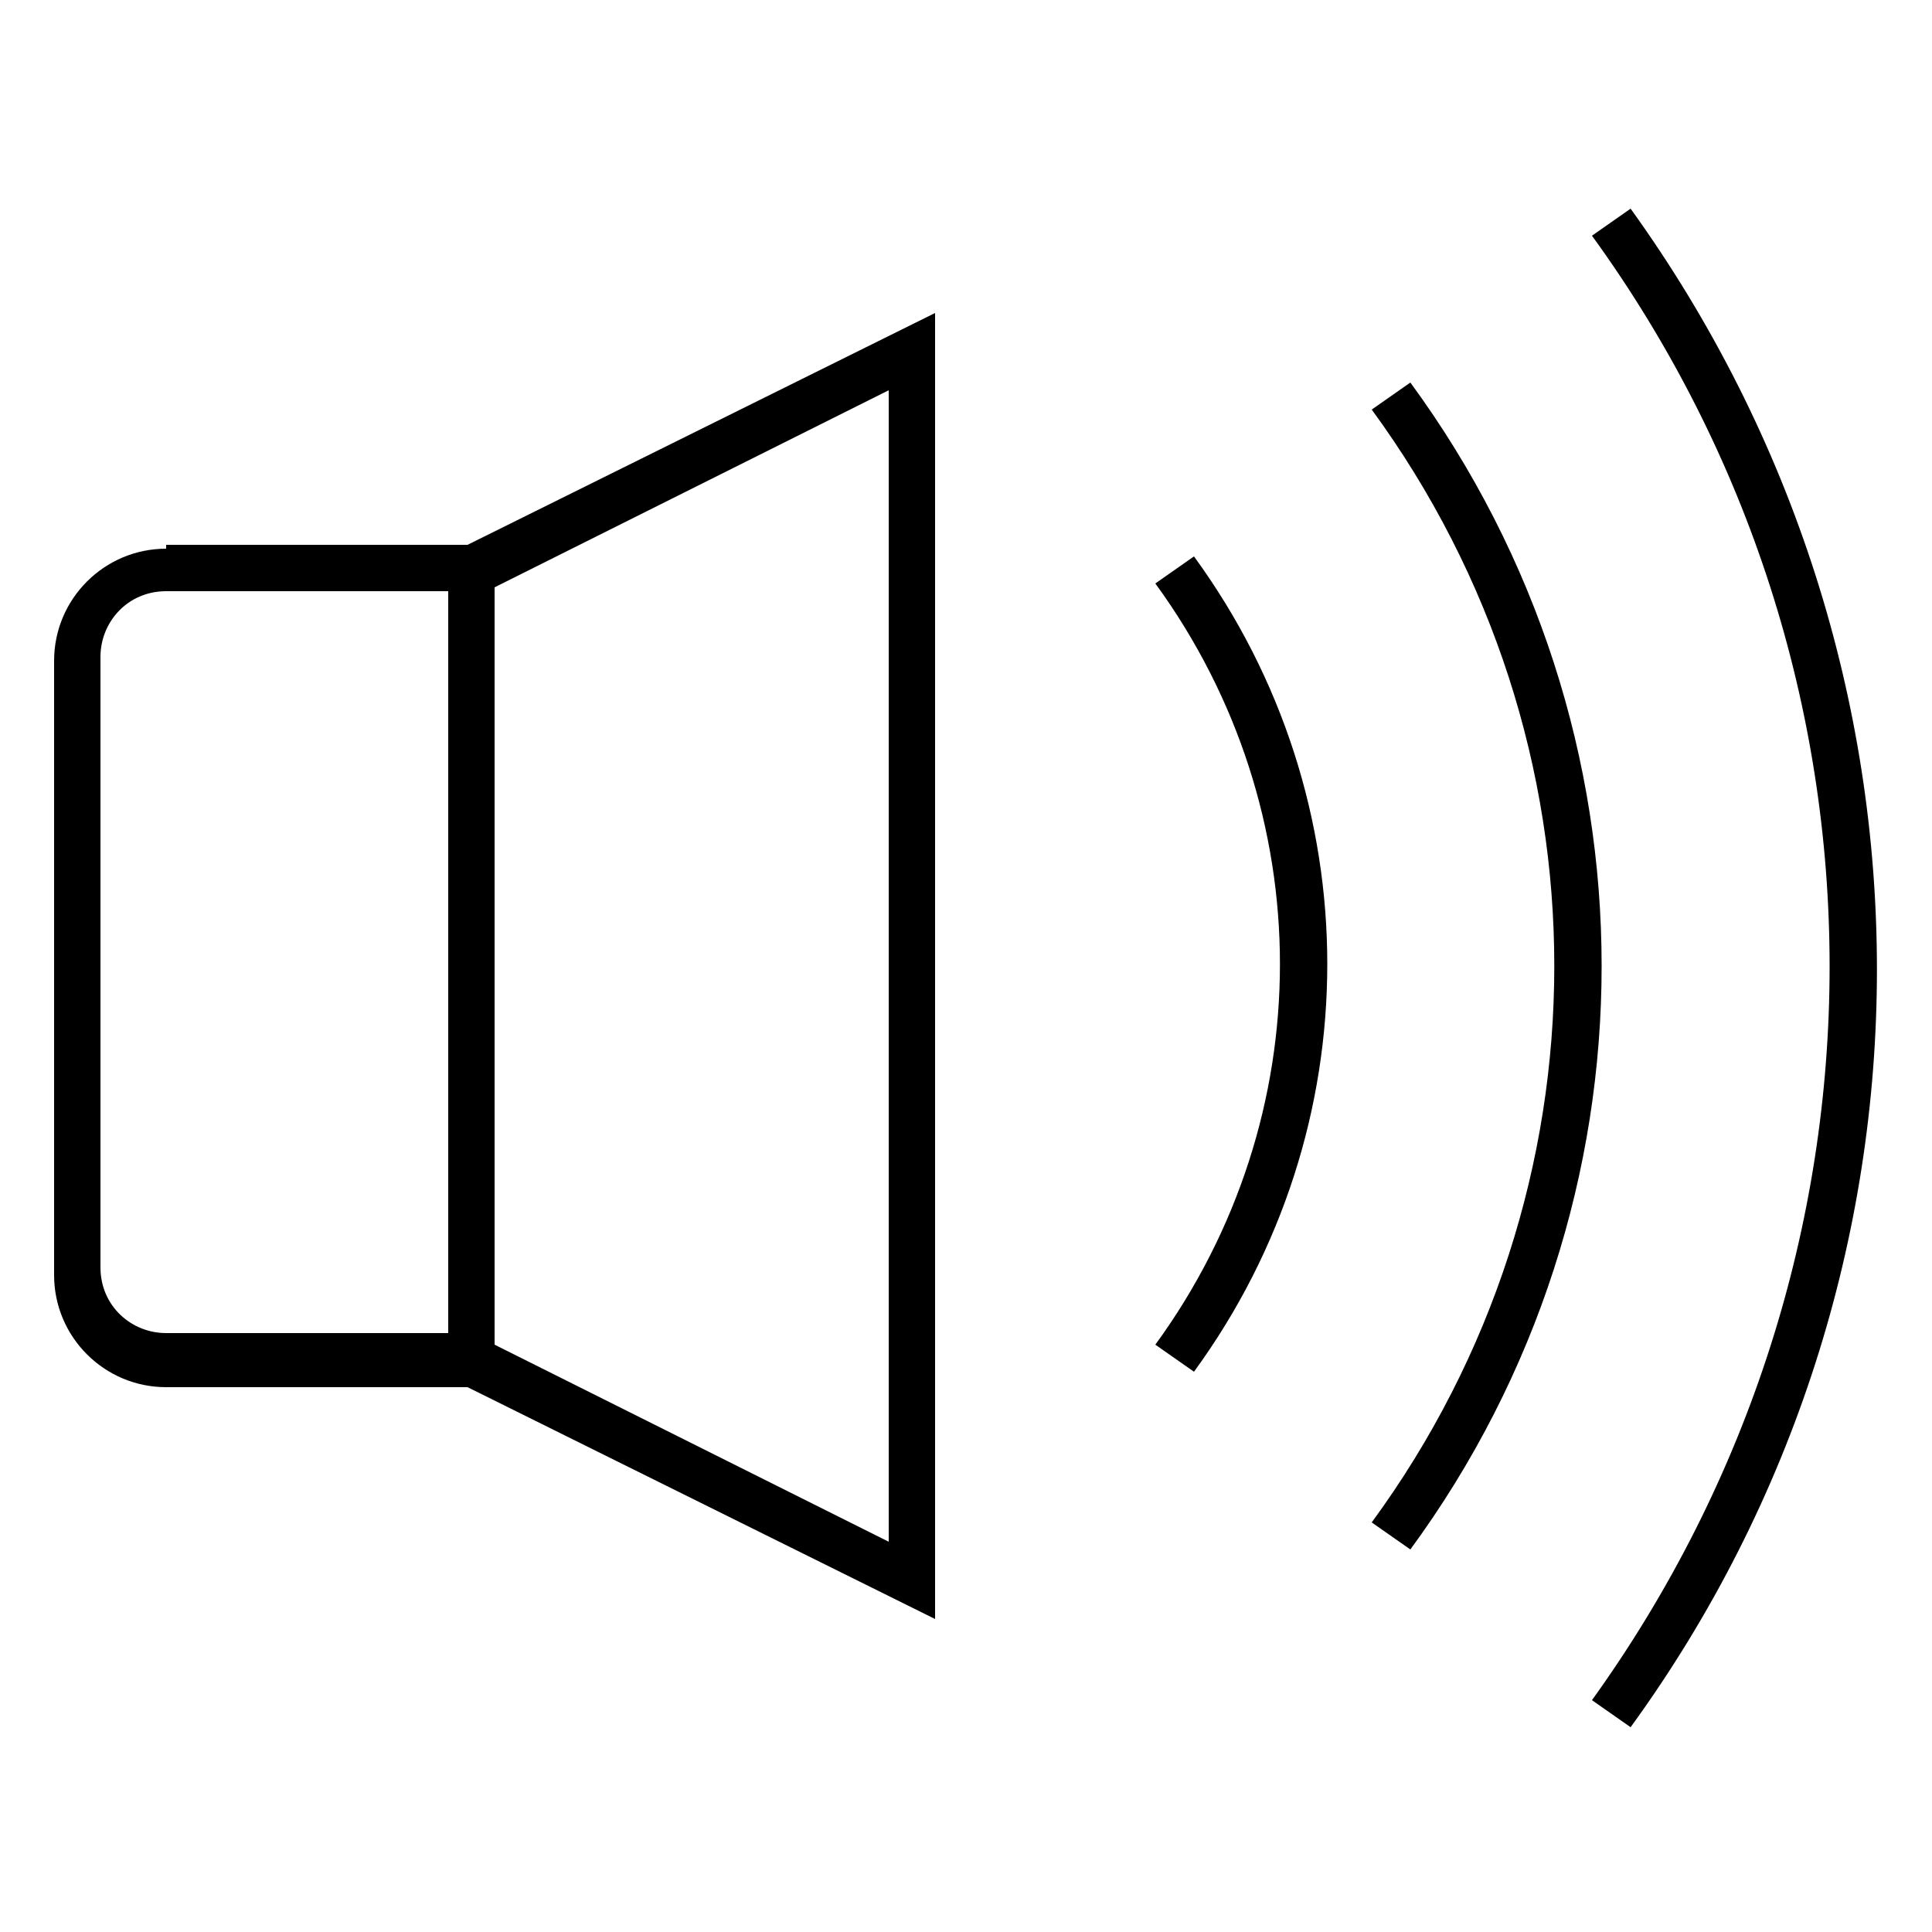
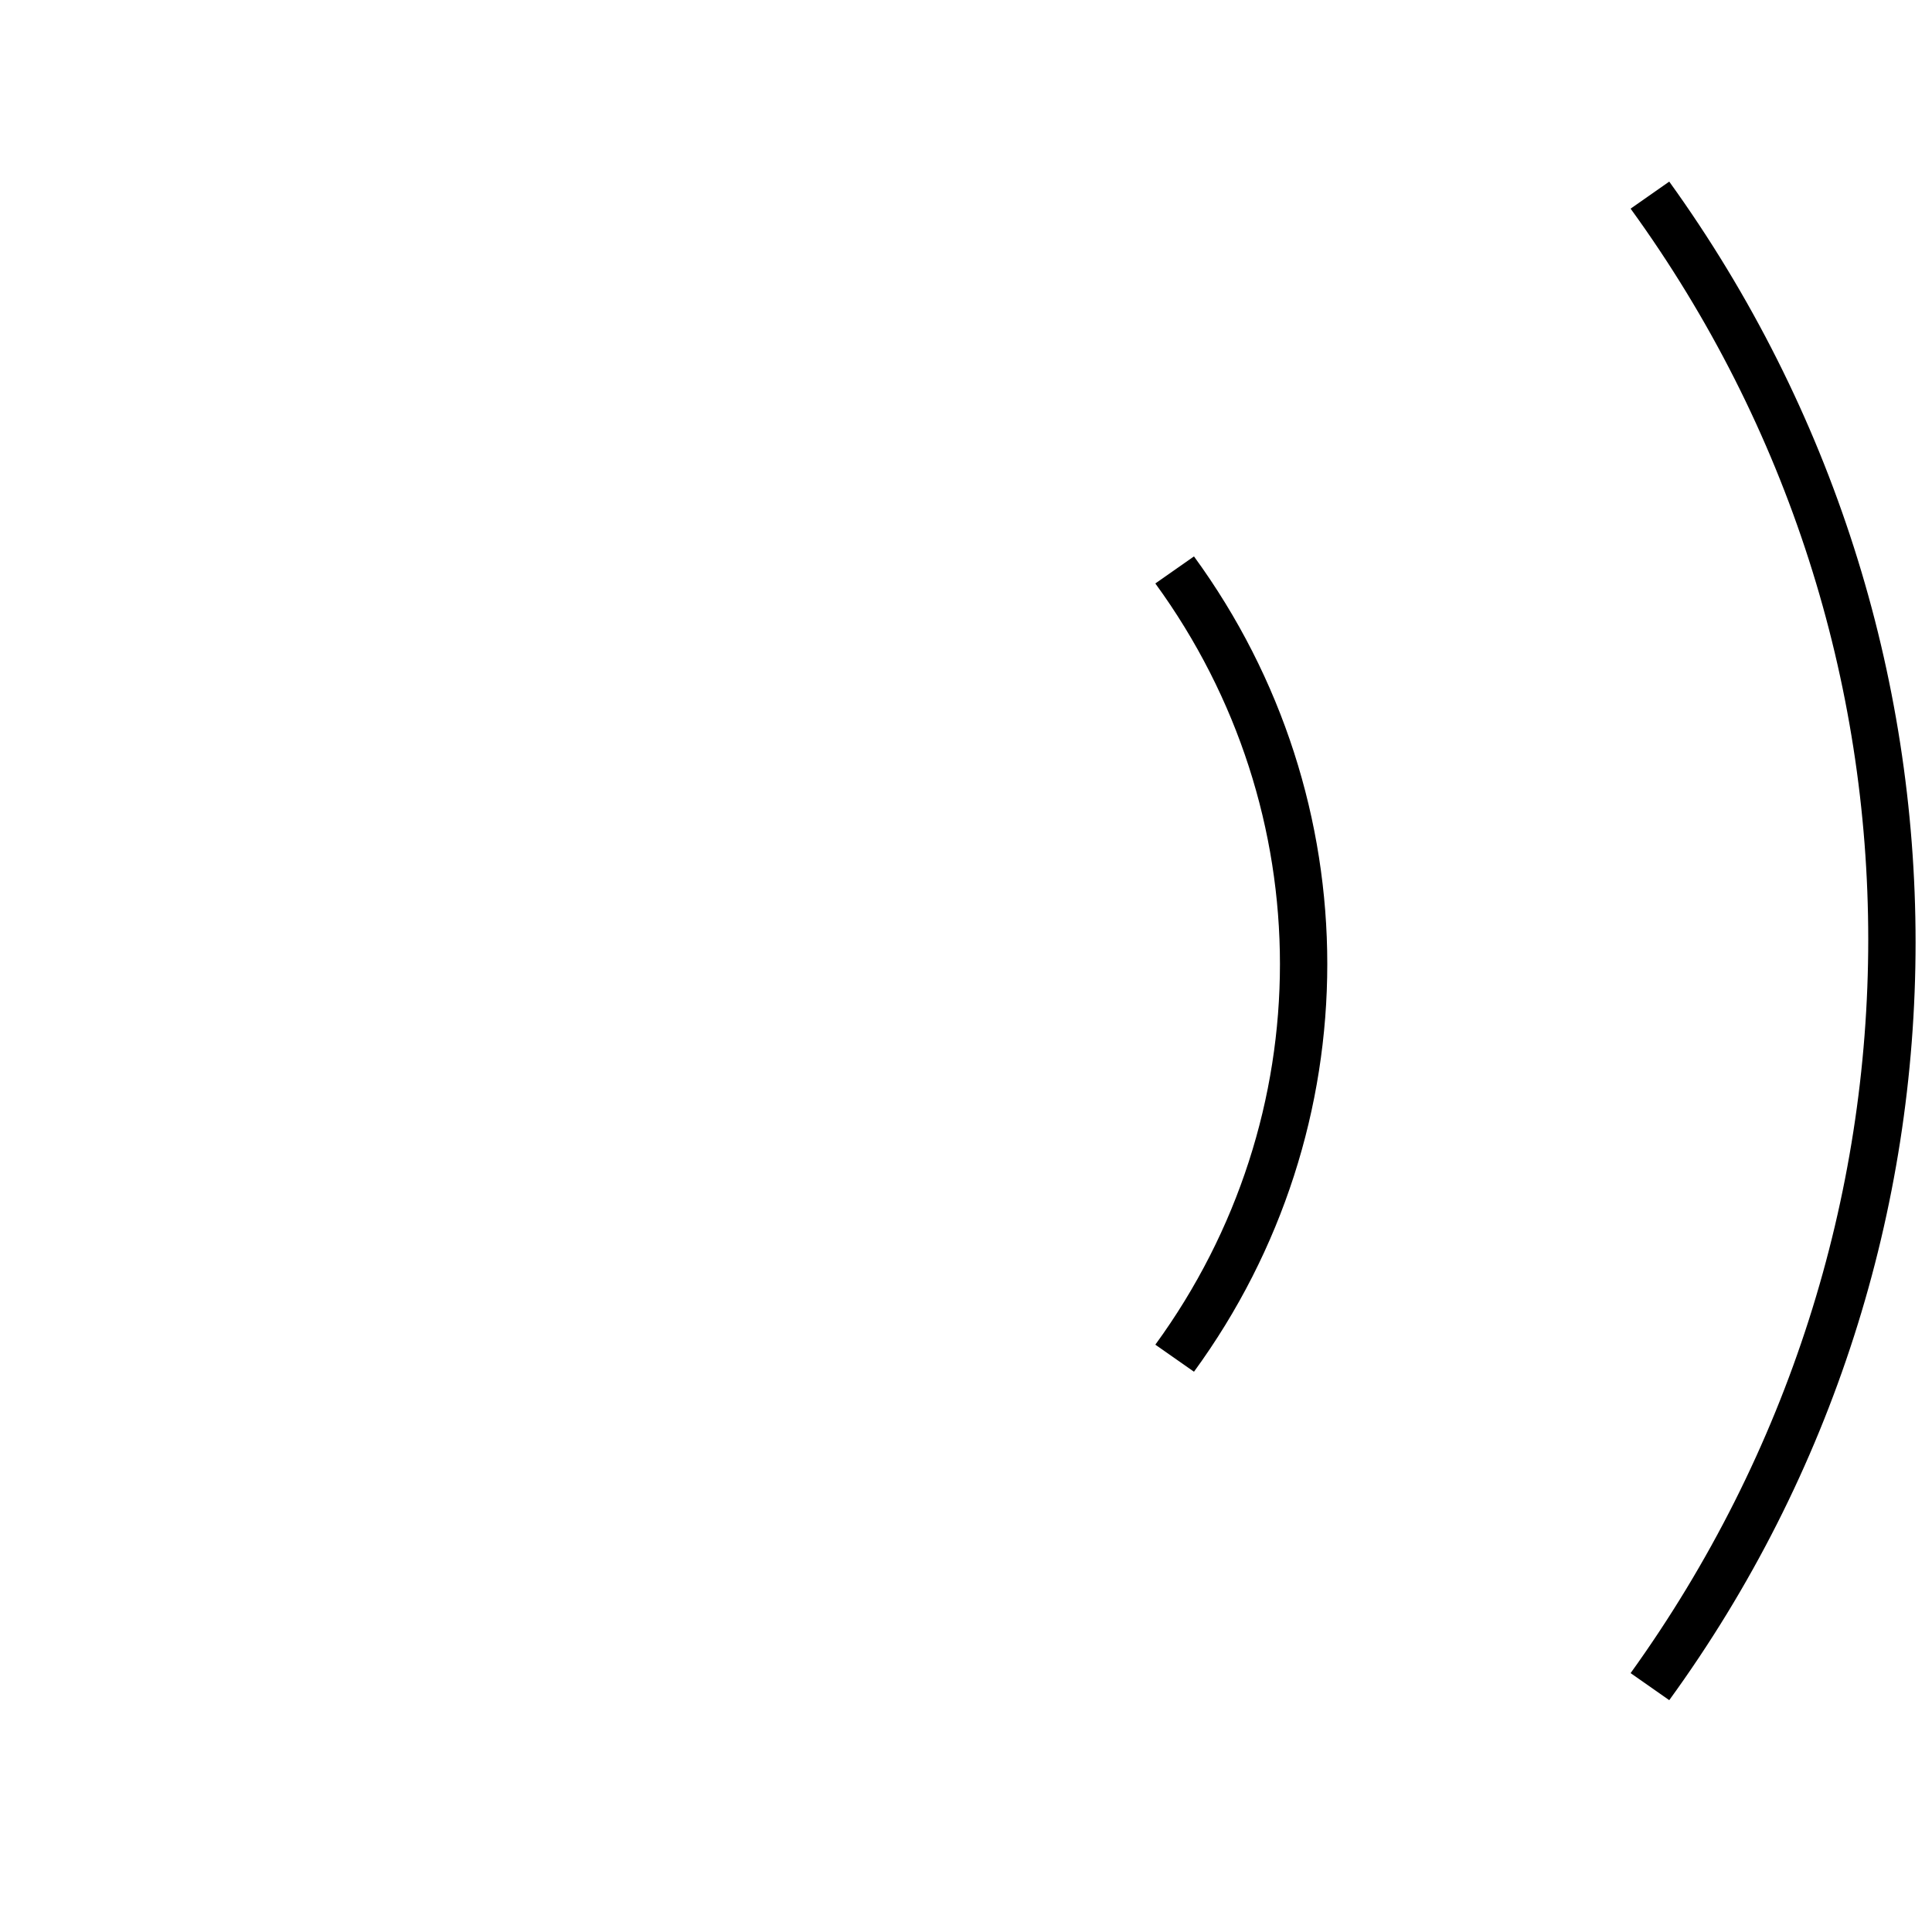
<svg xmlns="http://www.w3.org/2000/svg" id="Capa_1" version="1.1" viewBox="0 0 50 50">
-   <path d="M4.3,14.2c-1.6,0-2.9,1.3-2.9,2.9v15.9c0,1.6,1.3,2.9,2.9,2.9h7.8l12.1,6V8.1l-12.1,6h-7.8ZM2.6,32.9v-15.9c0-.9.7-1.7,1.7-1.7h7.3v19.2h-7.3c-.9,0-1.7-.7-1.7-1.7ZM23,39.9l-10.2-5.1V15.2l10.2-5.1v29.8Z" />
  <path d="M29.9,15.1c4.3,5.9,4.3,13.8,0,19.7l1,.7c4.6-6.3,4.6-14.8,0-21.1l-1,.7Z" />
-   <path d="M36.5,9.9l-1,.7c6.3,8.6,6.3,20.2,0,28.8l1,.7c6.6-9,6.6-21.2,0-30.2Z" />
-   <path d="M42.2,5.4l-1,.7c8.2,11.3,8.2,26.5,0,37.9l1,.7c8.5-11.7,8.5-27.5,0-39.3Z" />
+   <path d="M42.2,5.4c8.2,11.3,8.2,26.5,0,37.9l1,.7c8.5-11.7,8.5-27.5,0-39.3Z" />
</svg>